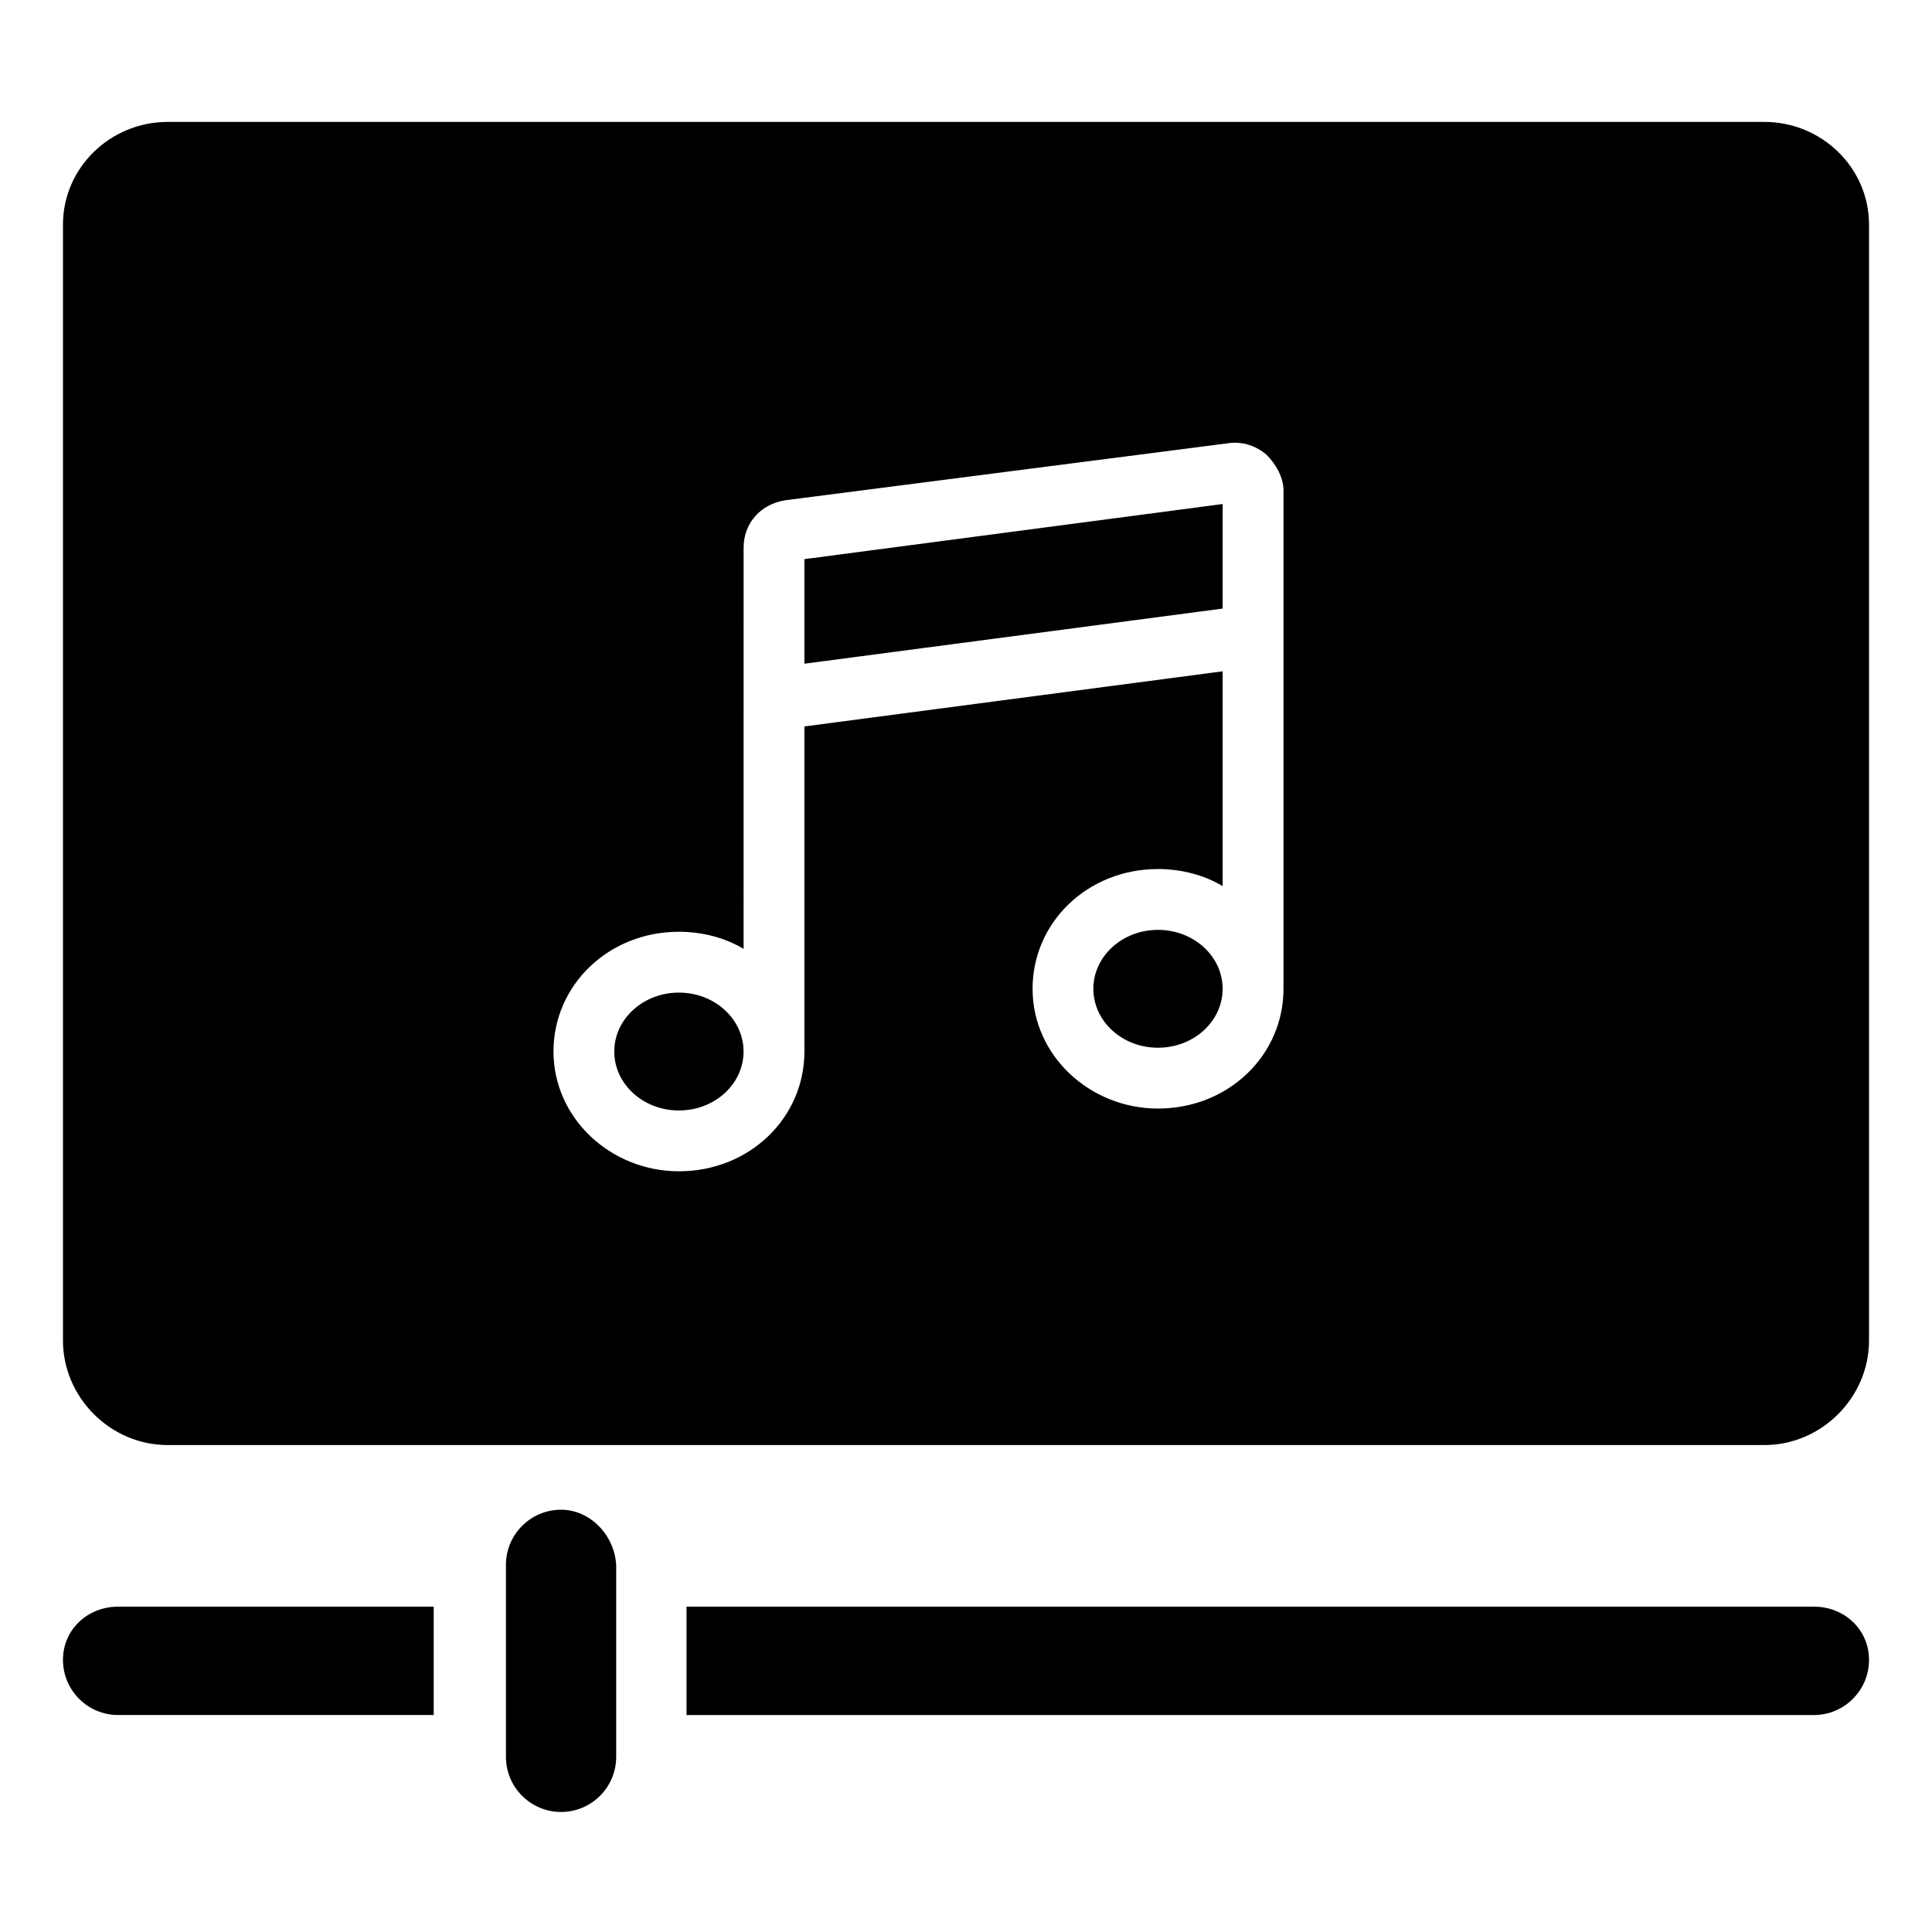
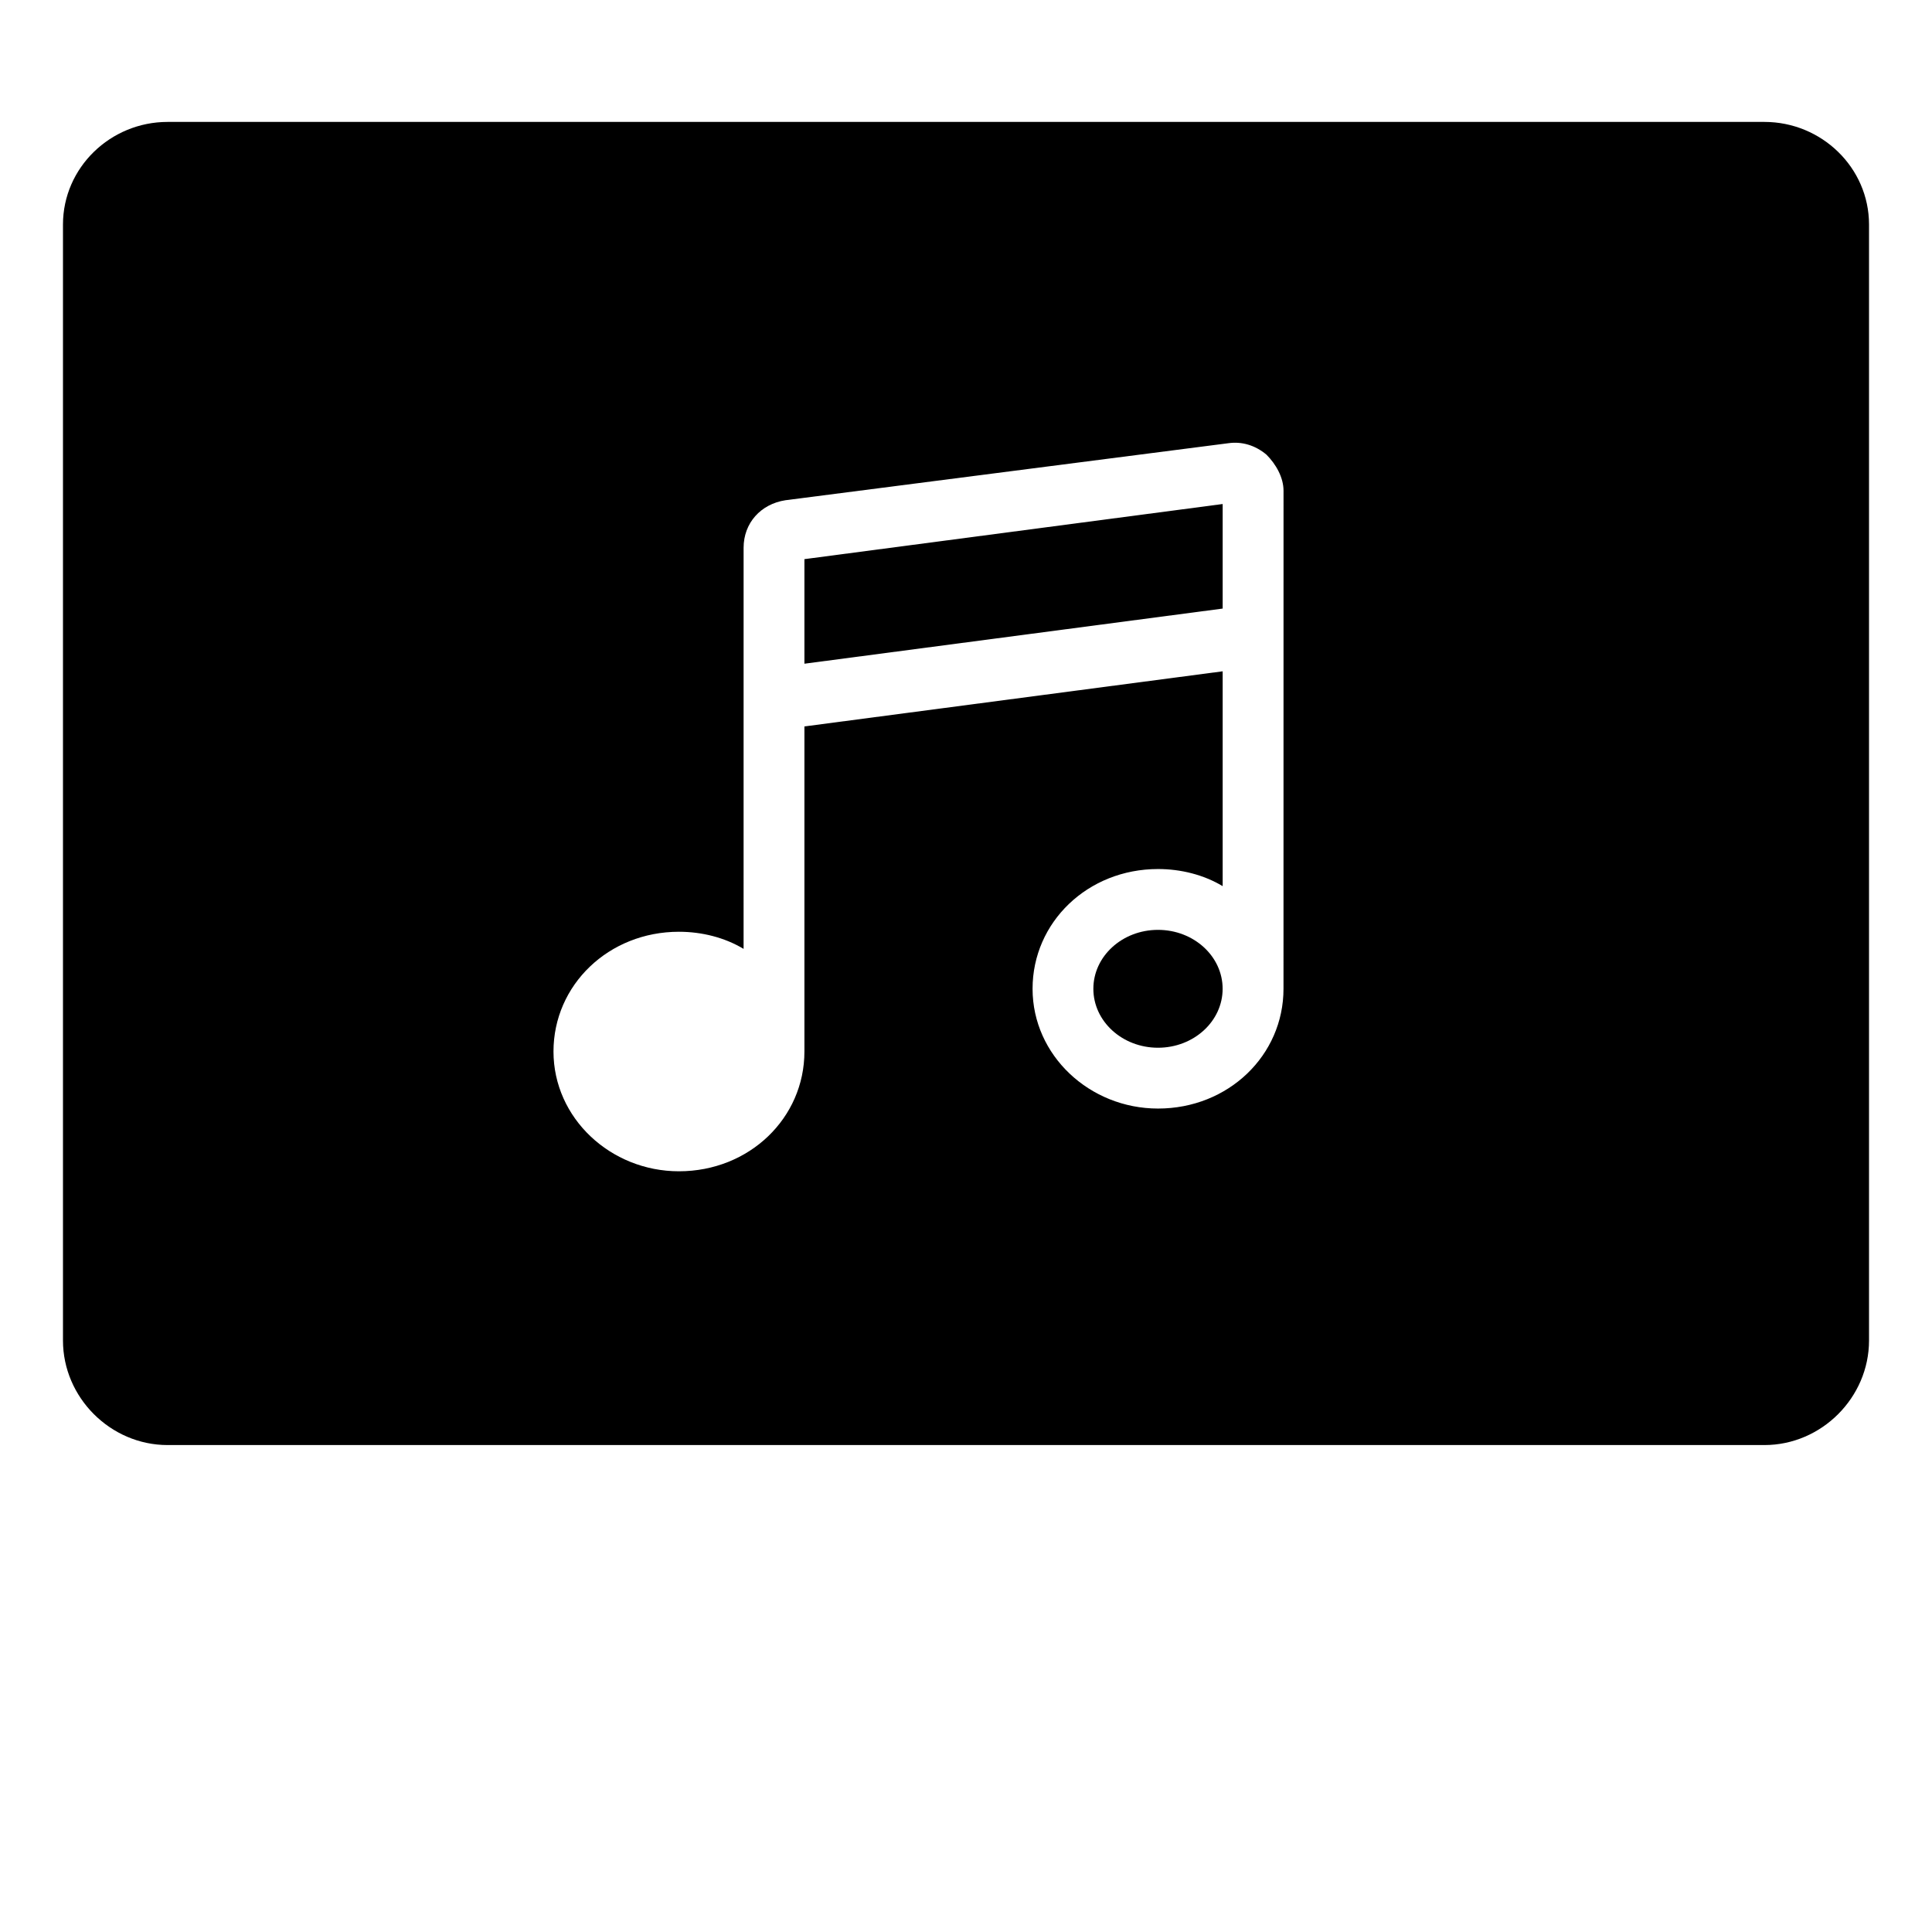
<svg xmlns="http://www.w3.org/2000/svg" fill="#000000" width="800px" height="800px" version="1.1" viewBox="144 144 512 512">
  <g>
-     <path d="m160.69 583.89c0 8.062 6.551 14.609 14.609 14.609h83.637v-28.719h-83.633c-8.062 0-14.613 6.047-14.613 14.109z" />
-     <path d="m624.7 569.78h-298.76v28.719h298.76c8.062 0 14.609-6.551 14.609-14.609 0.004-8.062-6.547-14.109-14.605-14.109z" />
-     <path d="m292.69 544.09c-8.062 0-14.609 6.551-14.609 14.609v50.883c0 8.062 6.551 14.609 14.609 14.609 8.062 0 14.609-6.551 14.609-14.609v-50.883c-0.504-8.062-7.051-14.609-14.609-14.609z" />
-     <path d="m341.05 422.67c0 8.625-7.672 15.617-17.133 15.617-9.457 0-17.129-6.992-17.129-15.617 0-8.629 7.672-15.621 17.129-15.621 9.461 0 17.133 6.992 17.133 15.621" />
    <path d="m468.01 406.04c0 8.625-7.668 15.621-17.129 15.621-9.461 0-17.129-6.996-17.129-15.621s7.668-15.617 17.129-15.617c9.461 0 17.129 6.992 17.129 15.617" />
    <path d="m357.18 319.89 110.84-14.613v-27.707l-110.84 14.609z" />
    <path d="m611.6 176.31h-423.2c-15.113 0-27.711 12.09-27.711 27.203v295.73c0 15.113 12.594 27.711 27.711 27.711h423.2c15.113 0 27.711-12.594 27.711-27.711v-295.73c0-15.113-12.598-27.203-27.711-27.203zm-127.46 229.73c0 17.633-14.609 31.738-33.25 31.738-18.137 0-33.25-14.105-33.25-31.738 0-17.633 14.609-31.738 33.25-31.738 6.047 0 12.09 1.512 17.129 4.535v-56.934l-110.84 14.609v86.152c0 17.633-14.609 31.738-33.25 31.738-18.137 0-33.25-14.105-33.25-31.738 0-17.633 14.609-31.738 33.25-31.738 6.047 0 12.09 1.512 17.129 4.535l0.004-106.3c0-6.551 4.535-11.586 11.082-12.594l117.39-15.113c3.527-0.504 7.055 0.504 10.078 3.023 2.519 2.519 4.535 6.047 4.535 9.574z" />
  </g>
</svg>